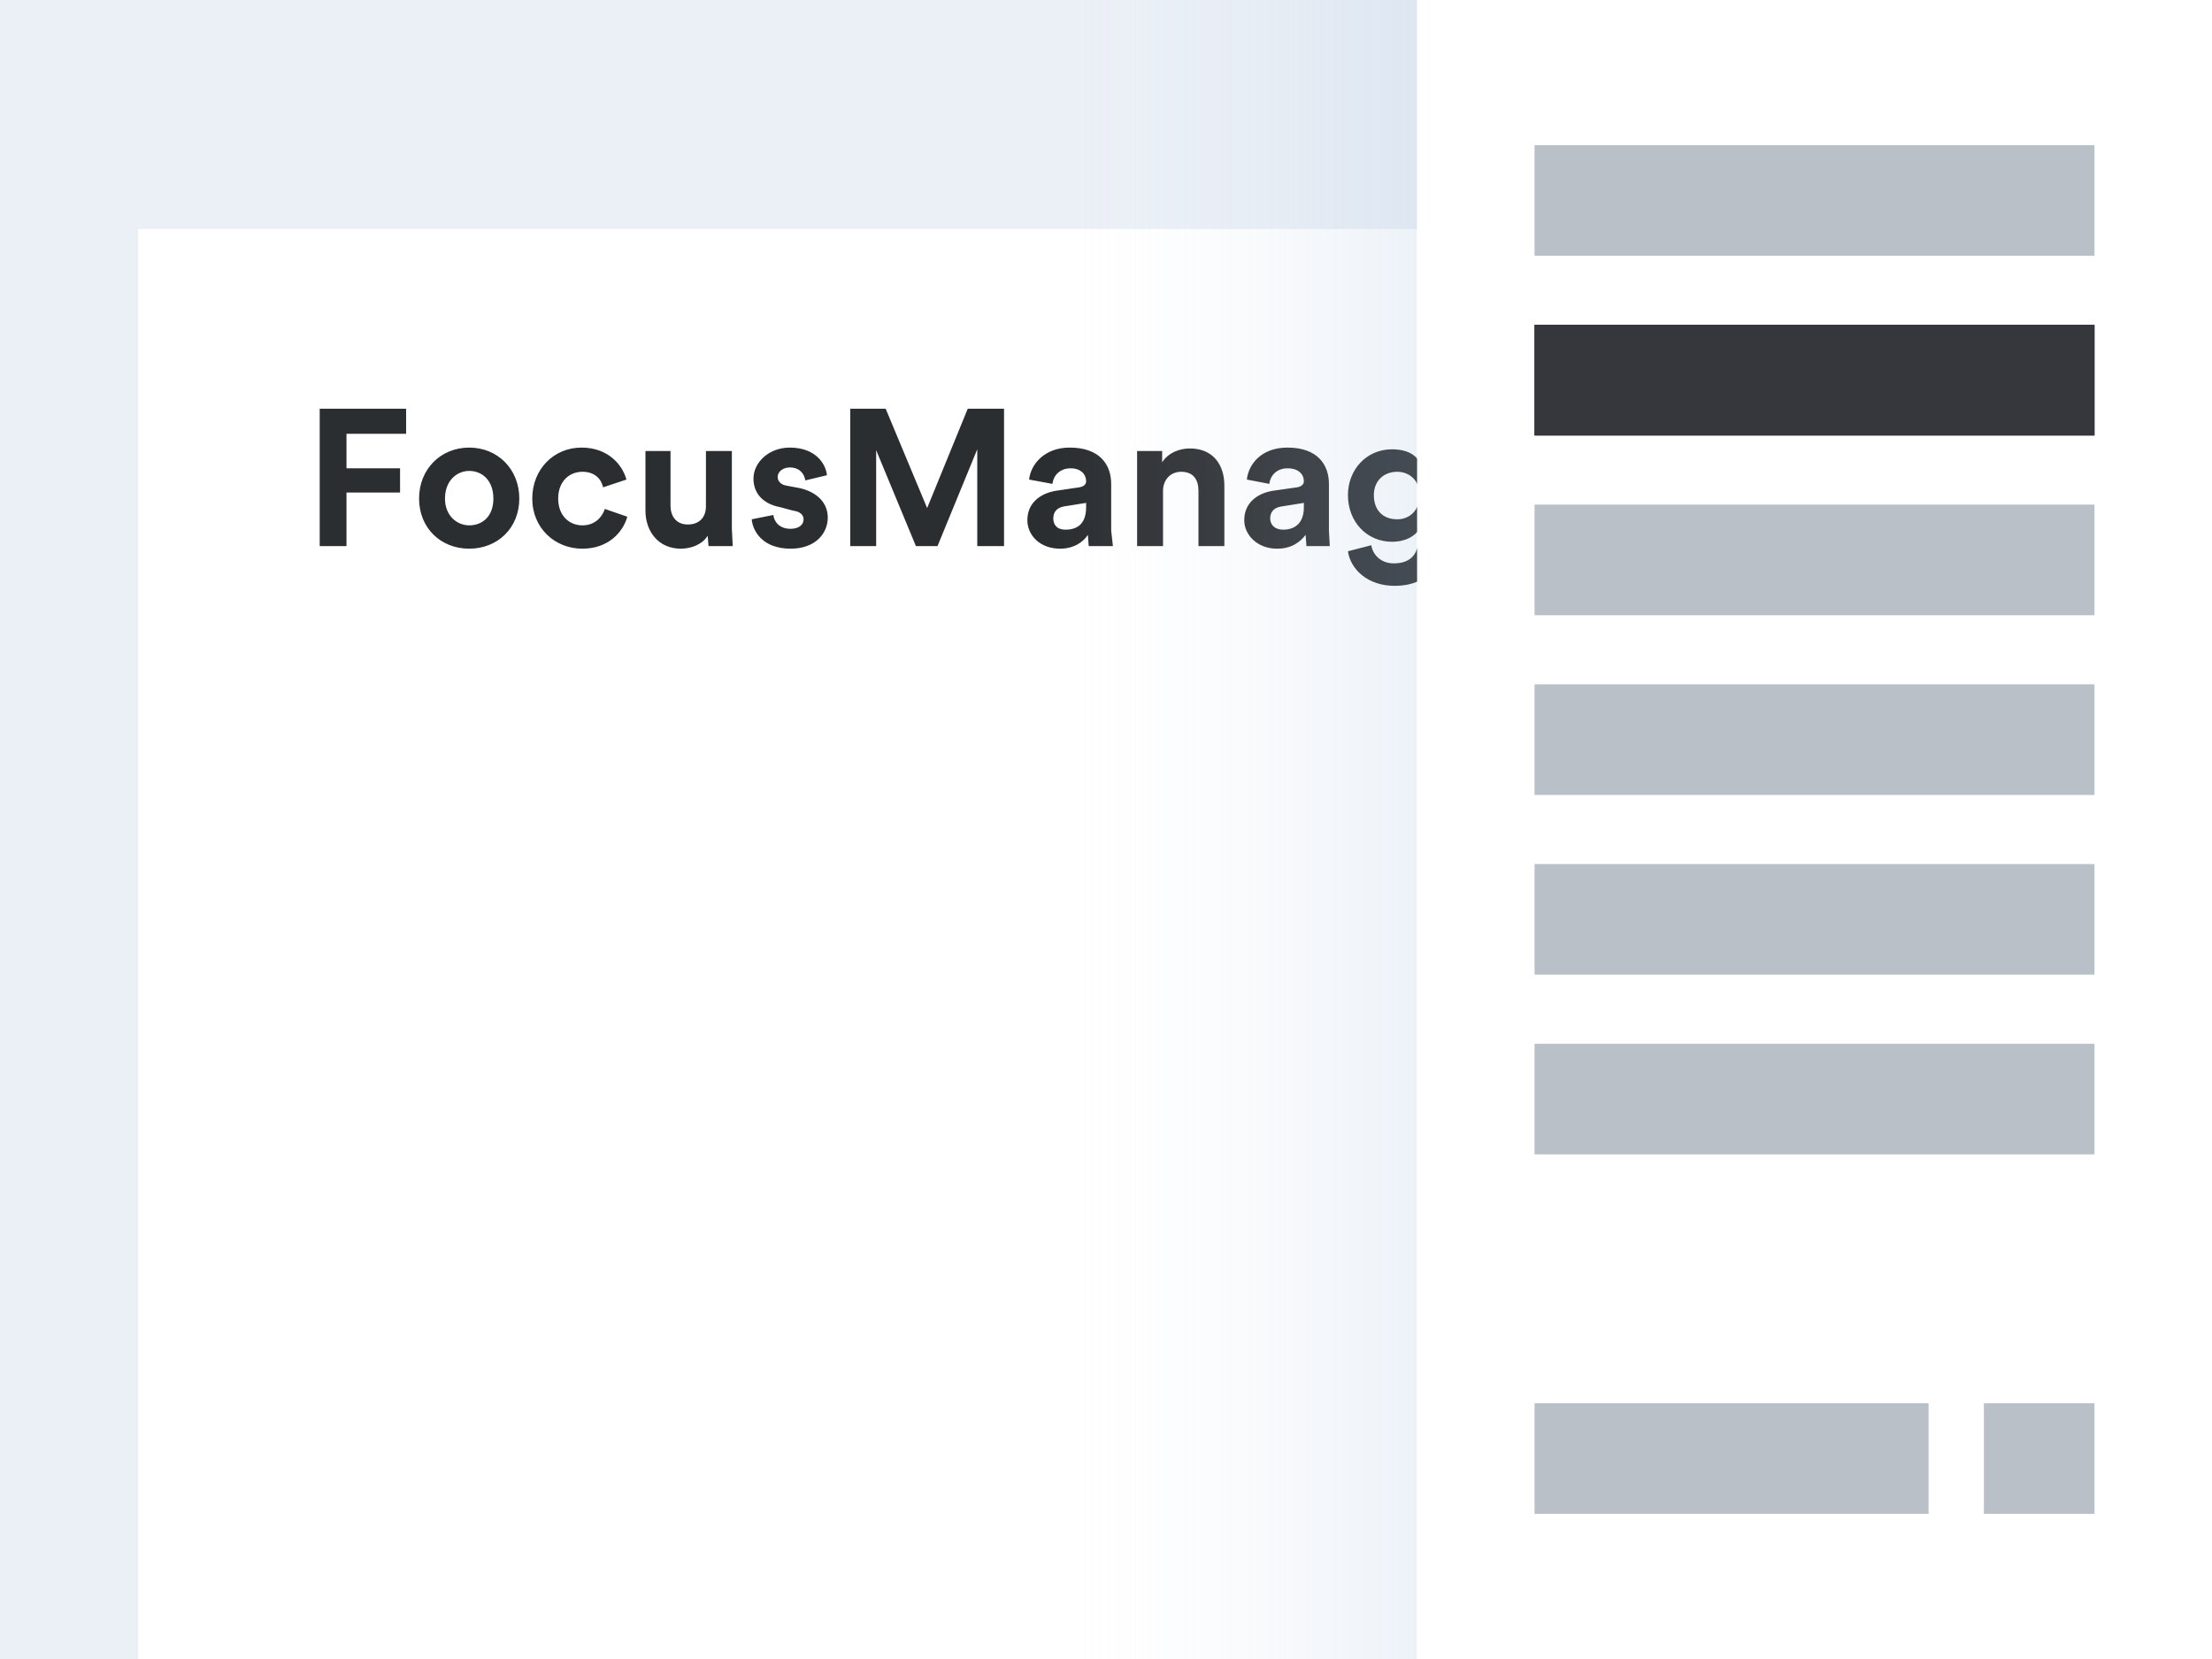
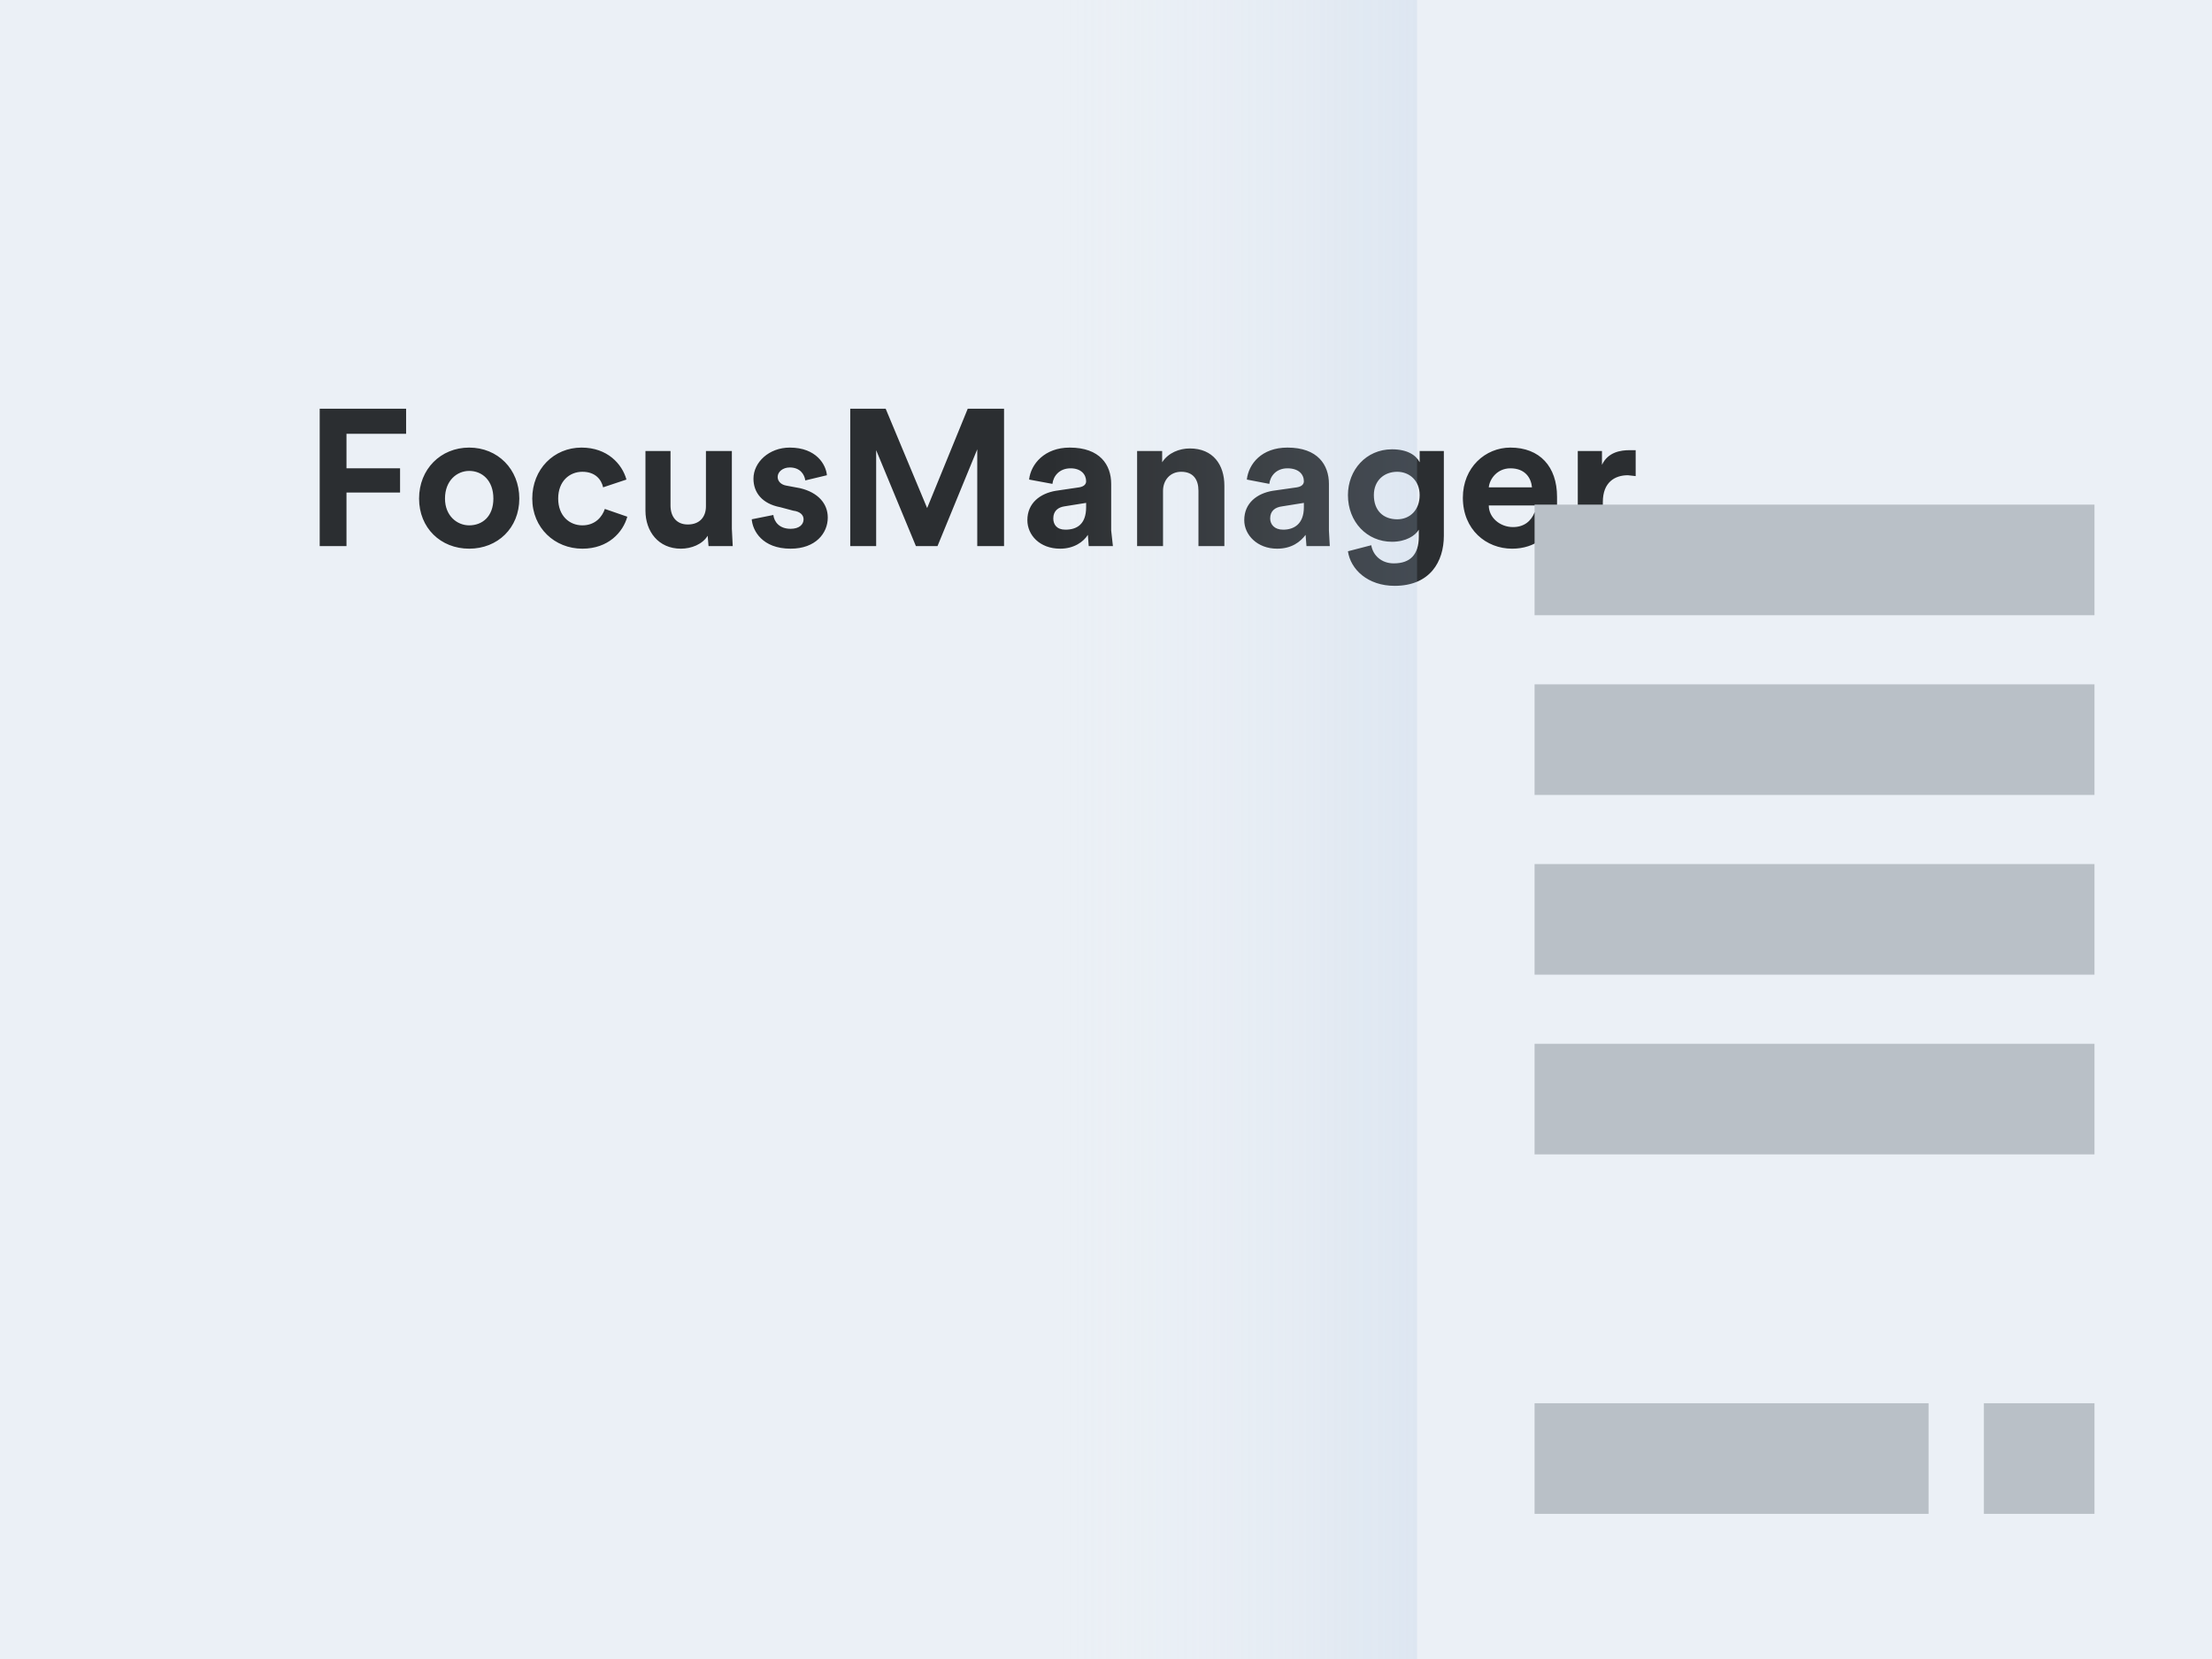
<svg xmlns="http://www.w3.org/2000/svg" xmlns:xlink="http://www.w3.org/1999/xlink" viewBox="0 0 2560 1920">
  <defs>
    <linearGradient id="a" x1="100%" x2="0%" y1="50%" y2="50%">
      <stop offset="0%" stop-color="#A6BFDD" stop-opacity=".2" />
      <stop offset="100%" stop-color="#EBF0F6" stop-opacity="0" />
    </linearGradient>
    <filter id="b" width="111.1%" height="156.2%" x="-5.6%" y="-28.1%" filterUnits="objectBoundingBox">
      <feMorphology in="SourceAlpha" operator="dilate" radius="4" result="shadowSpreadOuter1" />
      <feOffset in="shadowSpreadOuter1" result="shadowOffsetOuter1" />
      <feGaussianBlur in="shadowOffsetOuter1" result="shadowBlurOuter1" stdDeviation="8" />
      <feColorMatrix in="shadowBlurOuter1" values="0 0 0 0 0 0 0 0 0 0.462 0 0 0 0 1 0 0 0 1 0" />
    </filter>
-     <path id="c" d="M559 376h648v128H559z" />
  </defs>
  <g fill="none" fill-rule="evenodd">
    <path fill="#EBF0F6" d="M0 0h2560v1920H0z" />
-     <path fill="#FFF" d="M160 265h2240v1655H160z" />
    <path fill="#2B2E31" d="M401 632h-31V473h100v29h-69v40h62v28h-62v62zm142-24c15 0 28-10 28-31s-13-32-28-32c-14 0-28 11-28 32 0 20 14 31 28 31zm0-90c33 0 58 25 58 59s-25 58-58 58-58-24-58-58 25-59 58-59zm131 28c-15 0-28 11-28 31s13 31 28 31 23-10 26-19l26 9c-5 18-22 37-52 37-32 0-58-24-58-58s25-59 57-59c30 0 47 19 52 37l-27 9c-2-9-9-18-24-18zm146 86l-1-12c-6 10-19 15-31 15-26 0-41-20-41-44v-69h29v63c0 13 7 22 20 22 14 0 21-9 21-21v-64h30v90l1 20h-28zm50-31l25-5c1 8 7 16 20 16 10 0 15-5 15-11 0-5-4-9-12-10l-15-4c-21-4-31-17-31-33 0-19 18-36 42-36 31 0 42 20 43 32l-25 6c-1-7-6-15-18-15-8 0-14 5-14 11 0 5 4 9 10 10l16 3c21 5 32 18 32 34 0 18-14 36-43 36-33 0-44-21-45-34zm292 31h-31V520l-46 112h-25l-46-111v111h-30V473h41l48 115 47-115h42v159zm27-30c0-20 15-31 33-34l27-4c6-1 8-4 8-7 0-8-6-15-18-15-13 0-20 9-21 18l-27-5c2-18 18-37 47-37 35 0 48 20 48 42v54l2 18h-28l-1-13c-5 8-16 16-32 16-24 0-38-16-38-33zm44 11c13 0 24-6 24-26v-5l-25 4c-7 1-13 5-13 14 0 7 4 13 14 13zm113-45v64h-30V522h29v13c7-11 20-16 32-16 27 0 40 19 40 43v70h-30v-64c0-13-6-22-20-22-13 0-21 10-21 22zm94 34c0-20 15-31 33-34l28-4c6-1 8-4 8-7 0-8-6-15-19-15s-20 9-21 18l-26-5c2-18 17-37 47-37 35 0 48 20 48 42v54l1 18h-27l-1-13c-6 8-16 16-33 16-23 0-38-16-38-33zm45 11c12 0 24-6 24-26v-5l-25 4c-8 1-14 5-14 14 0 7 5 13 15 13zm75 25l27-7c2 12 12 21 26 21 19 0 29-10 29-31v-8c-4 7-15 14-31 14-29 0-51-23-51-54 0-29 21-53 51-53 18 0 28 7 32 15v-13h28v98c0 30-16 58-57 58-31 0-51-19-54-40zm57-37c15 0 26-11 26-28s-12-27-26-27c-15 0-27 10-27 27 0 18 11 28 27 28zm106-37h50c-1-11-8-22-25-22-15 0-24 12-25 22zm53 29l24 7c-5 19-23 35-50 35-30 0-57-22-57-59 0-35 26-58 55-58 34 0 54 22 54 57v10h-79c0 14 13 25 28 25 13 0 21-7 25-17zm117-72v30l-9-1c-15 0-29 8-29 31v51h-29V522h28v16c7-15 22-17 32-17h7z" />
    <path fill="url(#a)" d="M0 0h423v1920H0z" transform="translate(1217)" />
-     <path fill="#FFF" d="M1640 0h920v1920h-920z" />
    <path fill="#B9C0C7" d="M2296 1624h128v128h-128zm-520 0h456v128h-456zm0-416h648v128h-648zm0-208h648v128h-648zm0-208h648v128h-648zm0-208h648v128h-648z" />
    <g transform="translate(1217)">
      <use fill="#000" filter="url(#b)" xlink:href="#c" />
      <use fill="#36363D" xlink:href="#c" />
    </g>
-     <path fill="#B9C0C7" d="M1776 168h648v128h-648z" />
  </g>
</svg>